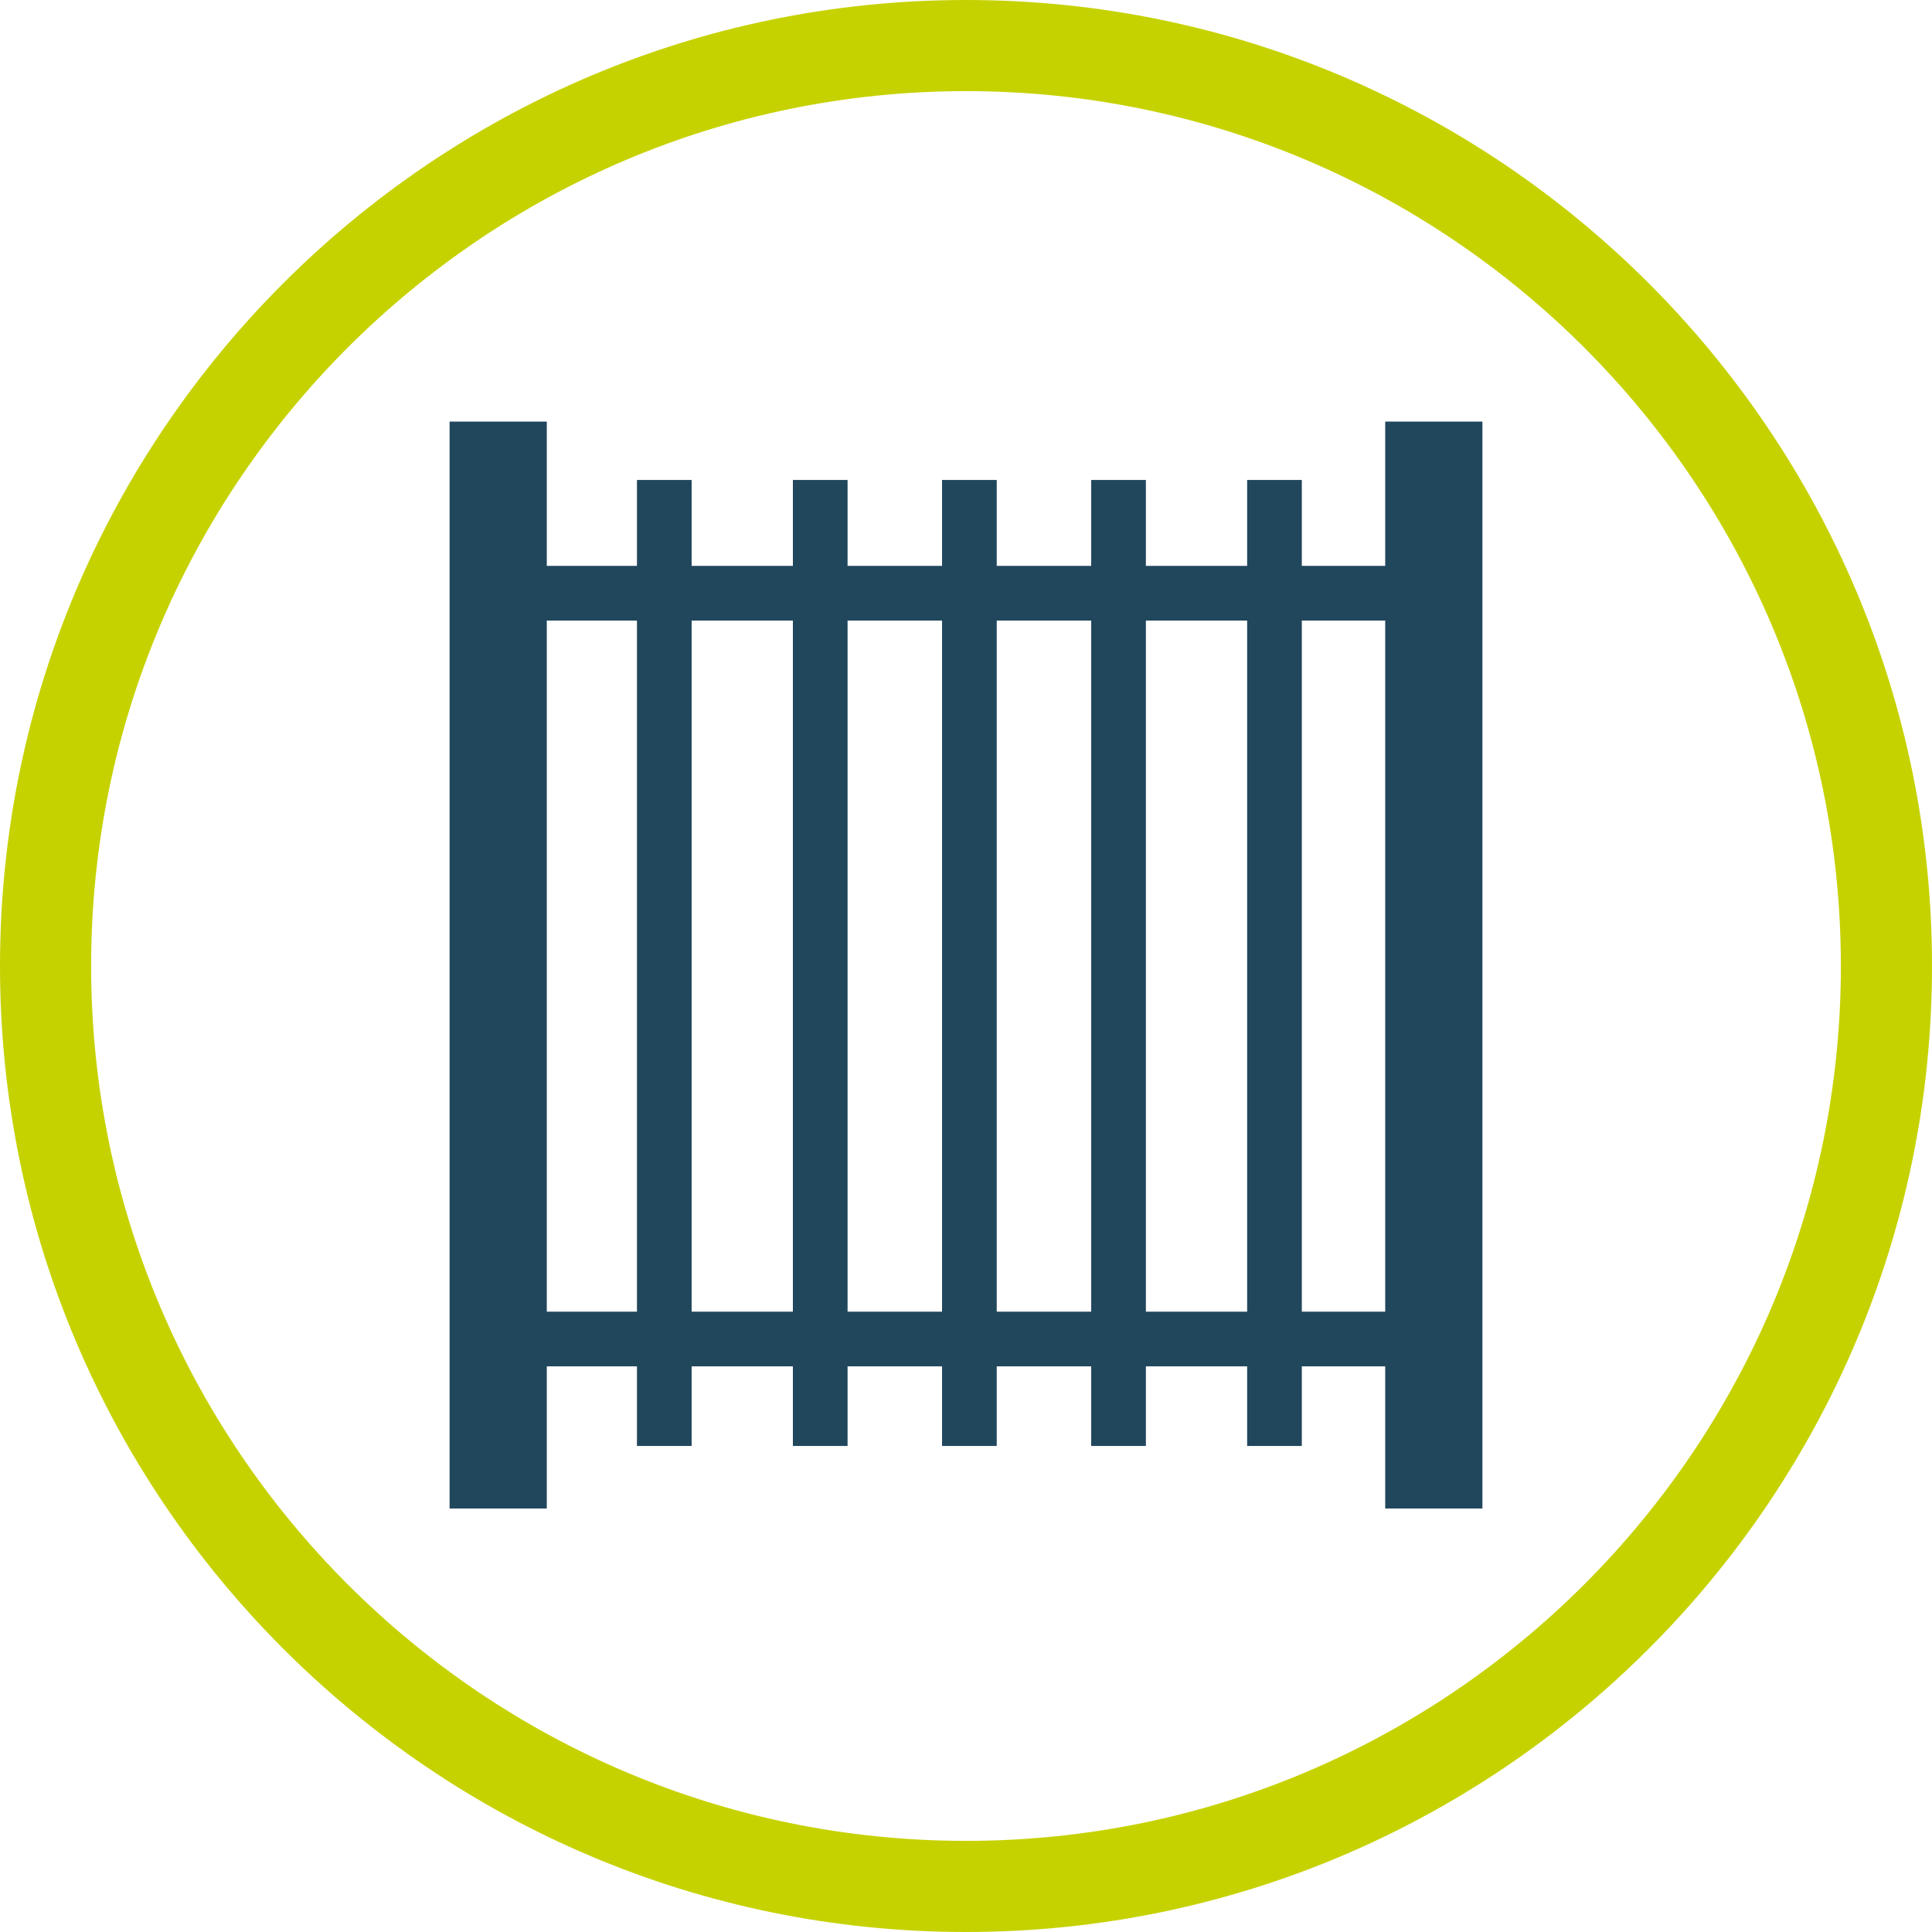
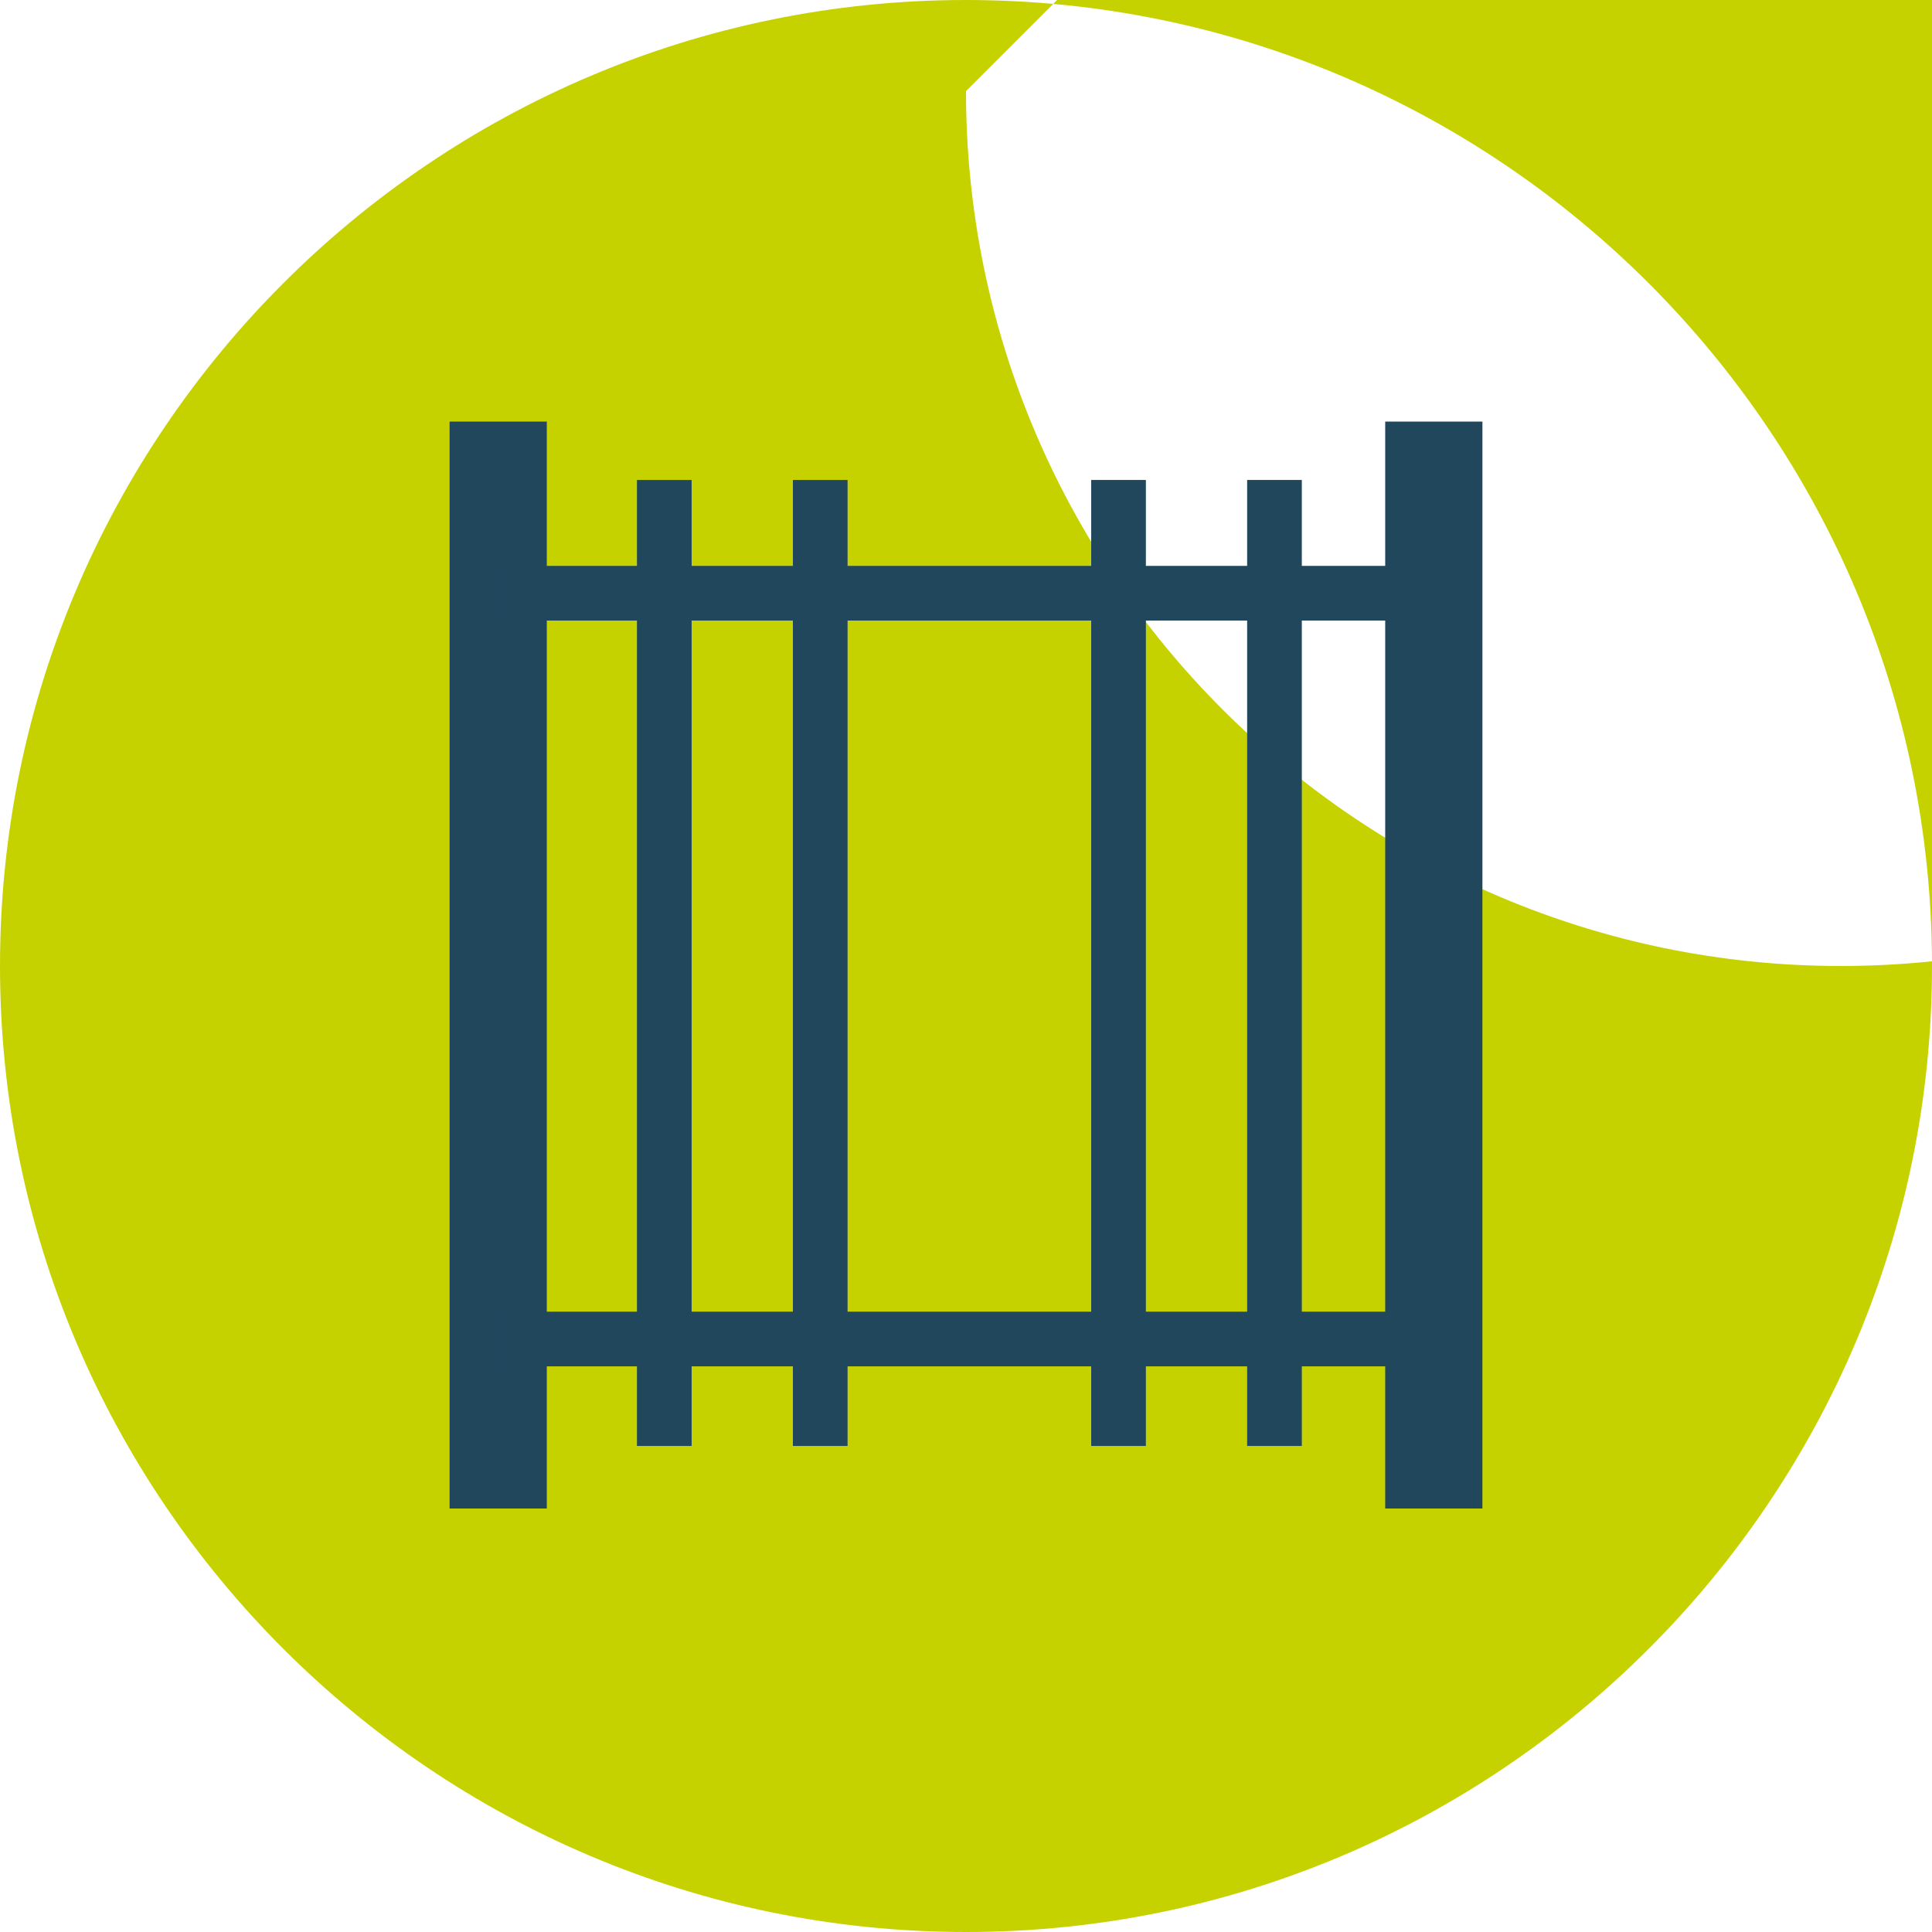
<svg xmlns="http://www.w3.org/2000/svg" width="100%" height="100%" viewBox="0 0 1325 1325" version="1.1" xml:space="preserve" style="fill-rule:evenodd;clip-rule:evenodd;stroke-linejoin:round;stroke-miterlimit:2;">
  <g>
    <g>
-       <path d="M662.5,1325c-365.304,0 -662.5,-297.196 -662.5,-662.5c0,-365.304 297.196,-662.5 662.5,-662.5c365.304,0 662.5,297.196 662.5,662.5c0,365.304 -297.196,662.5 -662.5,662.5m0,-1262.5c-330.842,0 -600,269.158 -600,600c0,330.842 269.158,600 600,600c330.842,0 600,-269.158 600,-600c0,-330.842 -269.158,-600 -600,-600" style="fill:#c6d200;fill-rule:nonzero;" />
+       <path d="M662.5,1325c-365.304,0 -662.5,-297.196 -662.5,-662.5c0,-365.304 297.196,-662.5 662.5,-662.5c365.304,0 662.5,297.196 662.5,662.5c0,365.304 -297.196,662.5 -662.5,662.5m0,-1262.5c0,330.842 269.158,600 600,600c330.842,0 600,-269.158 600,-600c0,-330.842 -269.158,-600 -600,-600" style="fill:#c6d200;fill-rule:nonzero;" />
      <rect x="308.333" y="289.133" width="66.667" height="745.425" style="fill:#21475d;" />
      <rect x="950" y="289.133" width="66.667" height="745.425" style="fill:#21475d;" />
      <rect x="341.667" y="388.092" width="641.667" height="37.5" style="fill:#21475d;" />
      <rect x="436.838" y="329.167" width="37.5" height="662.5" style="fill:#21475d;" />
      <rect x="543.779" y="329.167" width="37.5" height="662.5" style="fill:#21475d;" />
-       <rect x="646.075" y="329.167" width="37.5" height="662.5" style="fill:#21475d;" />
      <rect x="748.367" y="329.167" width="37.5" height="662.5" style="fill:#21475d;" />
      <rect x="855.313" y="329.167" width="37.5" height="662.5" style="fill:#21475d;" />
      <rect x="341.667" y="899.567" width="641.667" height="37.5" style="fill:#21475d;" />
    </g>
  </g>
</svg>